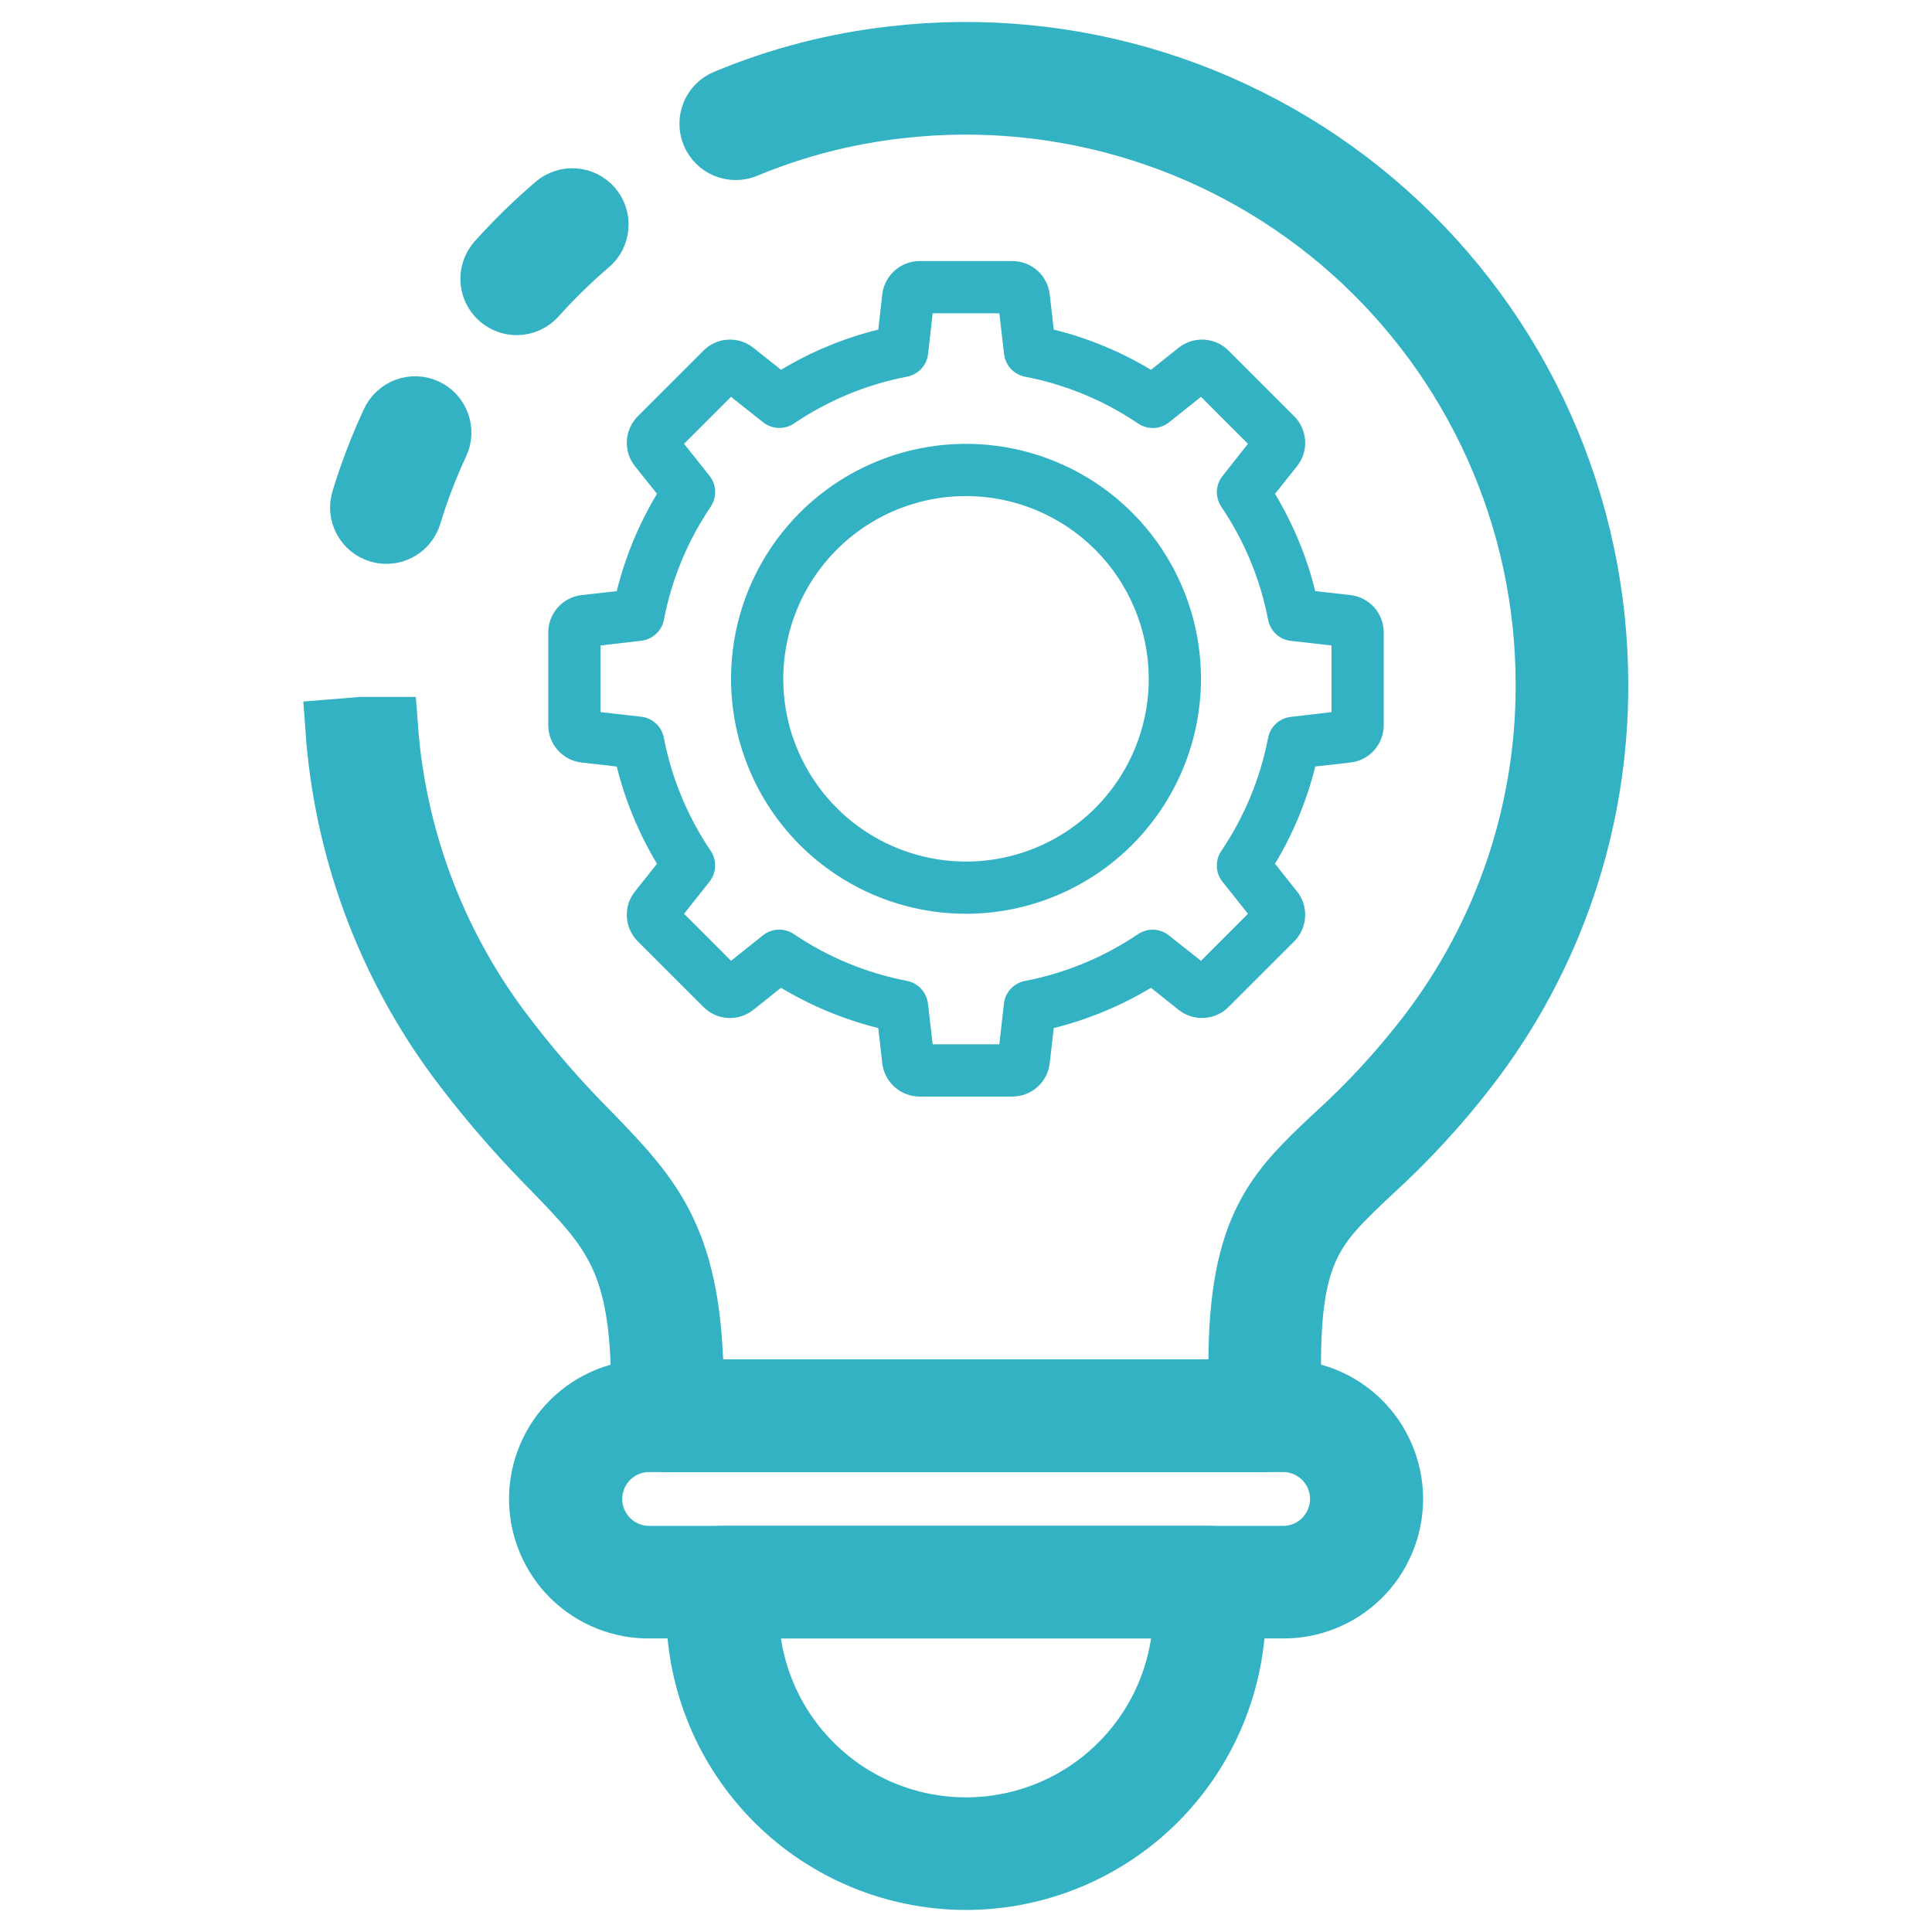
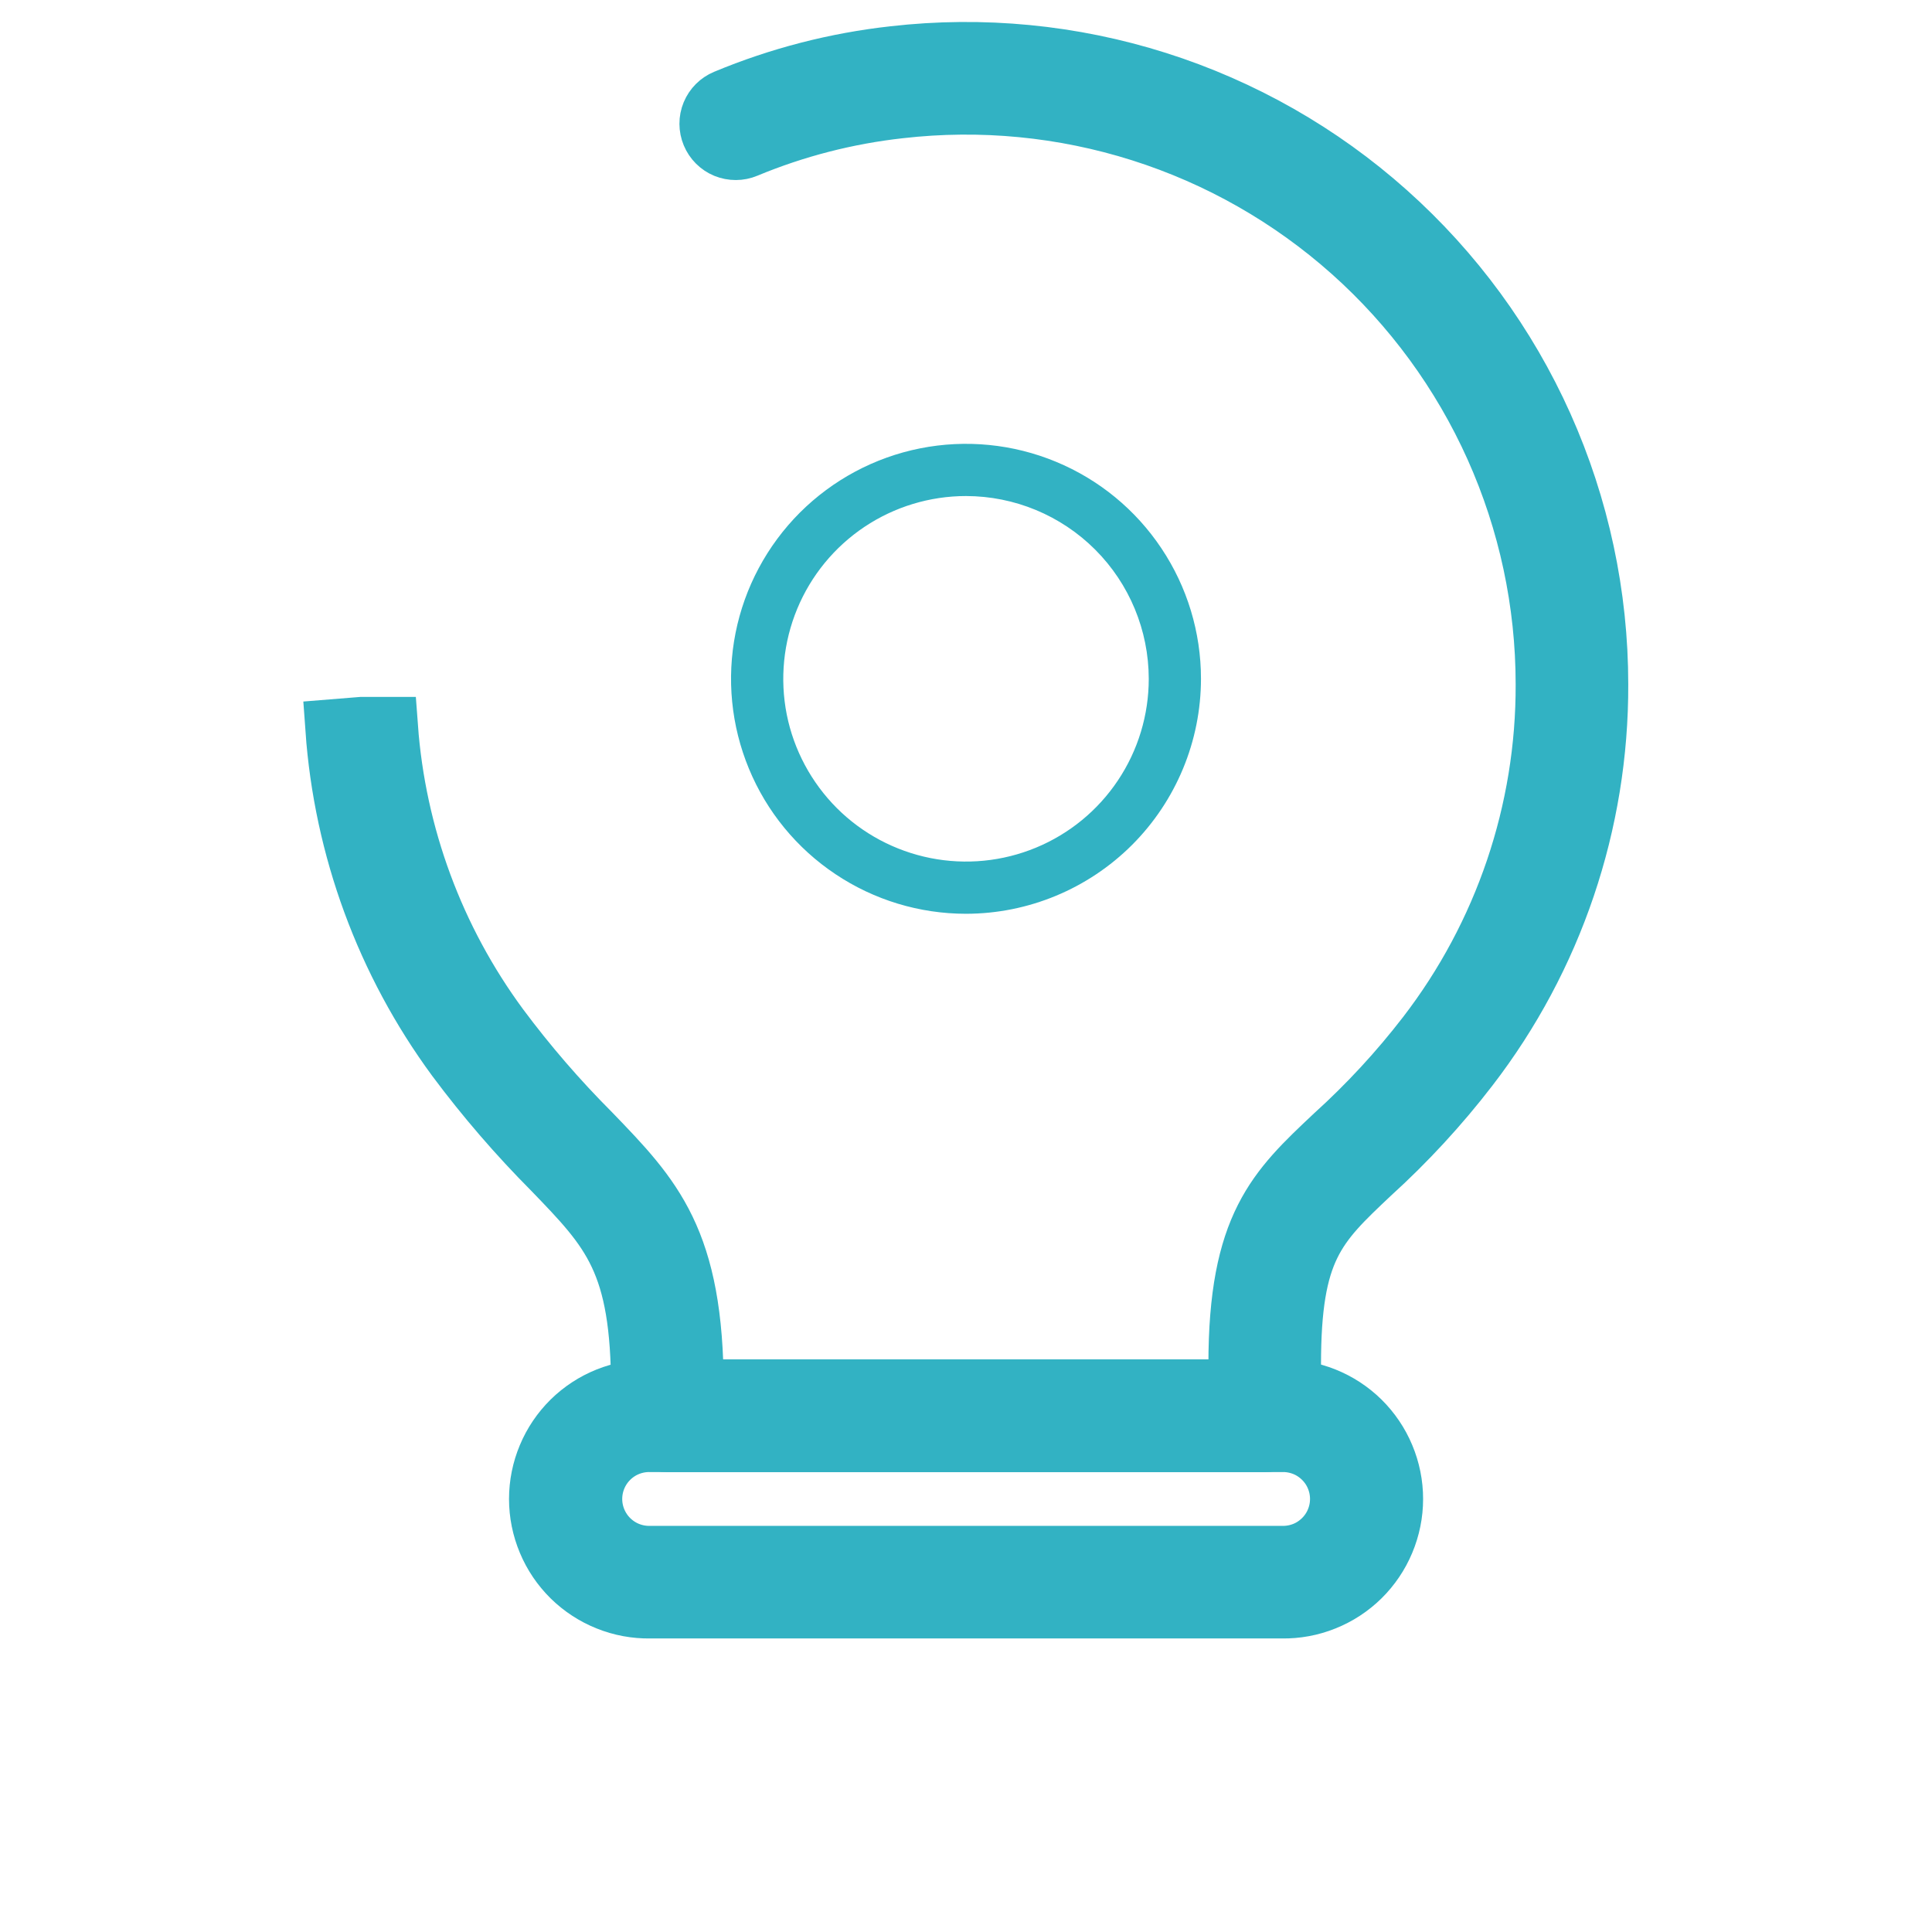
<svg xmlns="http://www.w3.org/2000/svg" width="32" height="32" viewBox="0 0 32 32" fill="none">
-   <path d="M8.558 5.051C8.475 5.051 8.393 5.026 8.323 4.981C8.253 4.936 8.198 4.871 8.164 4.795C8.13 4.719 8.118 4.635 8.131 4.552C8.144 4.47 8.18 4.393 8.235 4.331C8.535 3.996 8.856 3.682 9.198 3.39C9.241 3.353 9.291 3.325 9.345 3.308C9.399 3.29 9.456 3.283 9.513 3.288C9.569 3.292 9.625 3.308 9.675 3.333C9.726 3.359 9.771 3.395 9.808 3.438C9.845 3.481 9.873 3.531 9.89 3.585C9.908 3.639 9.915 3.696 9.91 3.752C9.906 3.809 9.89 3.864 9.865 3.915C9.839 3.966 9.803 4.011 9.76 4.047C9.448 4.314 9.154 4.601 8.881 4.906C8.84 4.952 8.79 4.988 8.735 5.013C8.679 5.038 8.619 5.051 8.558 5.051Z" fill="#32B2C3" stroke="#32B2C3" />
  <path d="M20.947 23.883H11.053C10.938 23.883 10.828 23.838 10.747 23.757C10.666 23.676 10.621 23.566 10.621 23.451V23.014C10.621 20.89 10.132 20.384 9.159 19.376C8.583 18.797 8.049 18.178 7.561 17.523C6.392 15.934 5.698 14.046 5.558 12.078L5.991 12.043H6.423C6.555 13.839 7.192 15.561 8.26 17.011C8.724 17.635 9.233 18.224 9.783 18.775C10.809 19.838 11.487 20.54 11.487 23.013V23.017H20.515V22.602C20.515 20.303 21.147 19.708 22.104 18.808C22.663 18.302 23.175 17.748 23.635 17.151C24.918 15.484 25.611 13.438 25.604 11.334C25.604 9.98 25.318 8.642 24.764 7.406C24.21 6.171 23.401 5.066 22.391 4.165C21.38 3.264 20.191 2.587 18.9 2.178C17.609 1.769 16.247 1.638 14.902 1.792C14.025 1.889 13.167 2.11 12.352 2.449C12.247 2.493 12.128 2.493 12.021 2.45C11.915 2.406 11.831 2.322 11.787 2.216C11.743 2.11 11.742 1.991 11.786 1.885C11.83 1.779 11.914 1.695 12.02 1.651C12.91 1.28 13.848 1.038 14.806 0.932C16.273 0.764 17.758 0.908 19.164 1.354C20.57 1.8 21.867 2.538 22.968 3.521C24.069 4.503 24.951 5.707 25.554 7.053C26.157 8.4 26.469 9.859 26.469 11.334C26.477 13.628 25.722 15.86 24.322 17.677C23.834 18.311 23.29 18.901 22.697 19.439C21.795 20.29 21.38 20.678 21.38 22.603V23.451C21.38 23.566 21.334 23.676 21.253 23.757C21.172 23.838 21.062 23.883 20.947 23.883Z" fill="#32B2C3" stroke="#32B2C3" />
-   <path d="M6.4 8.839C6.357 8.839 6.315 8.833 6.274 8.82C6.22 8.804 6.169 8.777 6.125 8.741C6.081 8.705 6.045 8.66 6.018 8.61C5.991 8.56 5.975 8.505 5.969 8.449C5.964 8.392 5.969 8.335 5.986 8.281C6.121 7.837 6.287 7.404 6.483 6.983C6.531 6.879 6.619 6.799 6.726 6.759C6.834 6.719 6.953 6.724 7.057 6.772C7.161 6.82 7.242 6.908 7.281 7.015C7.321 7.123 7.316 7.242 7.268 7.346C7.089 7.73 6.937 8.126 6.814 8.532C6.787 8.62 6.732 8.698 6.658 8.754C6.583 8.809 6.493 8.839 6.4 8.839Z" fill="#32B2C3" stroke="#32B2C3" />
  <path d="M21.232 26.638H10.77C10.53 26.642 10.291 26.598 10.068 26.508C9.845 26.419 9.642 26.286 9.471 26.118C9.3 25.949 9.164 25.748 9.072 25.527C8.979 25.305 8.931 25.068 8.931 24.828C8.931 24.587 8.979 24.35 9.072 24.128C9.164 23.907 9.3 23.706 9.471 23.537C9.642 23.369 9.845 23.236 10.068 23.147C10.291 23.058 10.53 23.014 10.77 23.017H21.232C21.473 23.014 21.711 23.058 21.934 23.147C22.157 23.236 22.36 23.369 22.531 23.537C22.702 23.706 22.838 23.907 22.93 24.128C23.023 24.35 23.071 24.587 23.071 24.828C23.071 25.068 23.023 25.305 22.93 25.527C22.838 25.748 22.702 25.949 22.531 26.118C22.36 26.286 22.157 26.419 21.934 26.508C21.711 26.598 21.473 26.642 21.232 26.638ZM10.772 23.882C10.646 23.879 10.521 23.902 10.404 23.948C10.287 23.994 10.18 24.064 10.09 24.152C10 24.24 9.929 24.345 9.88 24.461C9.831 24.577 9.806 24.702 9.806 24.828C9.806 24.953 9.831 25.078 9.88 25.194C9.929 25.31 10 25.415 10.09 25.503C10.18 25.591 10.287 25.661 10.404 25.707C10.521 25.753 10.646 25.776 10.772 25.773H21.232C21.358 25.776 21.483 25.753 21.601 25.707C21.718 25.661 21.824 25.591 21.914 25.503C22.004 25.415 22.076 25.31 22.124 25.194C22.173 25.078 22.198 24.953 22.198 24.828C22.198 24.702 22.173 24.577 22.124 24.461C22.076 24.345 22.004 24.24 21.914 24.152C21.824 24.064 21.718 23.994 21.601 23.948C21.483 23.902 21.358 23.879 21.232 23.882H10.772Z" fill="#32B2C3" stroke="#32B2C3" />
-   <path d="M16 31.135C14.816 31.134 13.681 30.663 12.844 29.826C12.007 28.988 11.536 27.853 11.534 26.669V26.205C11.534 26.091 11.58 25.981 11.661 25.899C11.742 25.818 11.852 25.773 11.967 25.773H20.033C20.148 25.773 20.258 25.818 20.339 25.899C20.42 25.981 20.466 26.091 20.466 26.205V26.669C20.464 27.853 19.993 28.988 19.156 29.826C18.319 30.663 17.184 31.134 16 31.135ZM12.399 26.638V26.669C12.399 27.142 12.492 27.61 12.673 28.047C12.854 28.484 13.119 28.881 13.454 29.215C13.788 29.55 14.185 29.815 14.622 29.996C15.059 30.177 15.527 30.27 16 30.27C16.473 30.27 16.941 30.177 17.378 29.996C17.815 29.815 18.212 29.55 18.546 29.215C18.881 28.881 19.146 28.484 19.327 28.047C19.508 27.61 19.601 27.142 19.601 26.669V26.638H12.399Z" fill="#32B2C3" stroke="#32B2C3" />
-   <path d="M16.767 18.162H15.232C15.079 18.162 14.931 18.106 14.817 18.004C14.703 17.902 14.63 17.762 14.613 17.61L14.547 17.028C13.98 16.887 13.437 16.662 12.936 16.361L12.479 16.725C12.36 16.821 12.209 16.869 12.056 16.861C11.903 16.852 11.759 16.787 11.651 16.678L10.565 15.593C10.456 15.485 10.392 15.34 10.383 15.187C10.374 15.034 10.422 14.883 10.518 14.764L10.882 14.307C10.581 13.806 10.356 13.263 10.215 12.696L9.635 12.63C9.482 12.613 9.342 12.541 9.239 12.426C9.137 12.312 9.081 12.164 9.081 12.011V10.476C9.081 10.322 9.137 10.174 9.24 10.06C9.342 9.946 9.483 9.873 9.635 9.856L10.215 9.791C10.356 9.223 10.581 8.68 10.882 8.179L10.518 7.723C10.422 7.603 10.374 7.452 10.383 7.299C10.392 7.146 10.457 7.002 10.565 6.893L11.651 5.808C11.759 5.699 11.903 5.634 12.056 5.626C12.21 5.617 12.36 5.666 12.48 5.762L12.936 6.125C13.437 5.824 13.98 5.599 14.547 5.459L14.613 4.878C14.63 4.726 14.703 4.585 14.817 4.483C14.931 4.381 15.079 4.324 15.232 4.324H16.767C16.921 4.324 17.069 4.38 17.183 4.482C17.297 4.584 17.37 4.725 17.387 4.877L17.453 5.459C18.02 5.599 18.563 5.824 19.064 6.125L19.52 5.761C19.64 5.666 19.791 5.617 19.944 5.626C20.097 5.635 20.241 5.699 20.349 5.808L21.435 6.894C21.544 7.002 21.608 7.146 21.617 7.299C21.626 7.452 21.578 7.603 21.482 7.723L21.118 8.179C21.419 8.68 21.644 9.223 21.785 9.791L22.365 9.856C22.518 9.873 22.658 9.946 22.761 10.06C22.863 10.175 22.919 10.322 22.919 10.476V12.011C22.919 12.164 22.863 12.312 22.76 12.427C22.658 12.541 22.517 12.614 22.365 12.63L21.785 12.696C21.644 13.263 21.419 13.806 21.118 14.307L21.482 14.764C21.578 14.883 21.626 15.034 21.617 15.187C21.608 15.341 21.543 15.485 21.435 15.593L20.349 16.678C20.241 16.787 20.097 16.852 19.944 16.86C19.791 16.869 19.64 16.821 19.52 16.725L19.064 16.361C18.563 16.662 18.02 16.887 17.453 17.028L17.387 17.609C17.37 17.761 17.297 17.902 17.183 18.004C17.069 18.106 16.921 18.162 16.767 18.162ZM15.448 17.297H16.552L16.628 16.625C16.638 16.533 16.677 16.447 16.739 16.38C16.802 16.312 16.884 16.266 16.974 16.248C17.645 16.119 18.283 15.855 18.849 15.473C18.925 15.421 19.016 15.395 19.108 15.399C19.2 15.402 19.288 15.435 19.36 15.493L19.892 15.914L20.67 15.135L20.249 14.606C20.191 14.534 20.158 14.446 20.155 14.354C20.151 14.262 20.177 14.171 20.228 14.095C20.611 13.529 20.875 12.891 21.004 12.22C21.022 12.13 21.068 12.047 21.136 11.985C21.203 11.923 21.289 11.884 21.38 11.874L22.054 11.795V10.691L21.381 10.615C21.29 10.605 21.204 10.566 21.137 10.504C21.069 10.442 21.023 10.36 21.005 10.269C20.876 9.598 20.612 8.96 20.229 8.394C20.178 8.318 20.152 8.227 20.155 8.135C20.159 8.043 20.192 7.955 20.25 7.883L20.67 7.351L19.892 6.573L19.363 6.995C19.291 7.052 19.203 7.085 19.111 7.089C19.018 7.092 18.928 7.066 18.851 7.015C18.285 6.632 17.648 6.368 16.976 6.239C16.886 6.221 16.804 6.175 16.742 6.108C16.68 6.04 16.641 5.954 16.631 5.863L16.552 5.189H15.448L15.372 5.862C15.362 5.953 15.323 6.039 15.261 6.107C15.198 6.174 15.116 6.22 15.026 6.238C14.355 6.367 13.717 6.631 13.151 7.014C13.075 7.066 12.984 7.091 12.892 7.088C12.8 7.084 12.711 7.051 12.639 6.994L12.108 6.573L11.33 7.351L11.751 7.88C11.809 7.952 11.842 8.041 11.845 8.133C11.849 8.225 11.823 8.315 11.772 8.392C11.389 8.958 11.125 9.596 10.996 10.267C10.978 10.357 10.932 10.439 10.864 10.501C10.797 10.563 10.711 10.603 10.62 10.613L9.946 10.691V11.795L10.619 11.871C10.71 11.881 10.796 11.92 10.864 11.983C10.931 12.045 10.977 12.127 10.995 12.217C11.124 12.888 11.388 13.526 11.771 14.092C11.822 14.168 11.848 14.259 11.845 14.351C11.841 14.443 11.808 14.532 11.751 14.604L11.33 15.135L12.108 15.914L12.637 15.492C12.709 15.434 12.797 15.402 12.889 15.398C12.981 15.394 13.072 15.42 13.149 15.472C13.715 15.854 14.352 16.118 15.024 16.247C15.114 16.265 15.196 16.311 15.258 16.379C15.32 16.447 15.359 16.532 15.37 16.624L15.448 17.297Z" fill="#32B2C3" />
  <path d="M16 15.135C15.23 15.135 14.478 14.907 13.838 14.479C13.198 14.052 12.699 13.444 12.405 12.733C12.11 12.021 12.033 11.239 12.183 10.484C12.333 9.729 12.704 9.036 13.248 8.491C13.793 7.947 14.486 7.576 15.241 7.426C15.996 7.276 16.779 7.353 17.49 7.648C18.201 7.942 18.809 8.441 19.236 9.081C19.664 9.721 19.892 10.473 19.892 11.243C19.891 12.275 19.48 13.264 18.751 13.994C18.021 14.723 17.032 15.134 16 15.135ZM16 8.216C15.402 8.216 14.816 8.394 14.319 8.726C13.821 9.059 13.433 9.532 13.204 10.085C12.975 10.638 12.915 11.247 13.031 11.834C13.148 12.421 13.437 12.96 13.86 13.384C14.283 13.807 14.823 14.095 15.41 14.212C15.997 14.329 16.606 14.269 17.159 14.04C17.712 13.811 18.185 13.423 18.517 12.925C18.85 12.427 19.027 11.842 19.027 11.243C19.026 10.441 18.707 9.671 18.14 9.104C17.572 8.536 16.803 8.217 16 8.216Z" fill="#32B2C3" />
</svg>